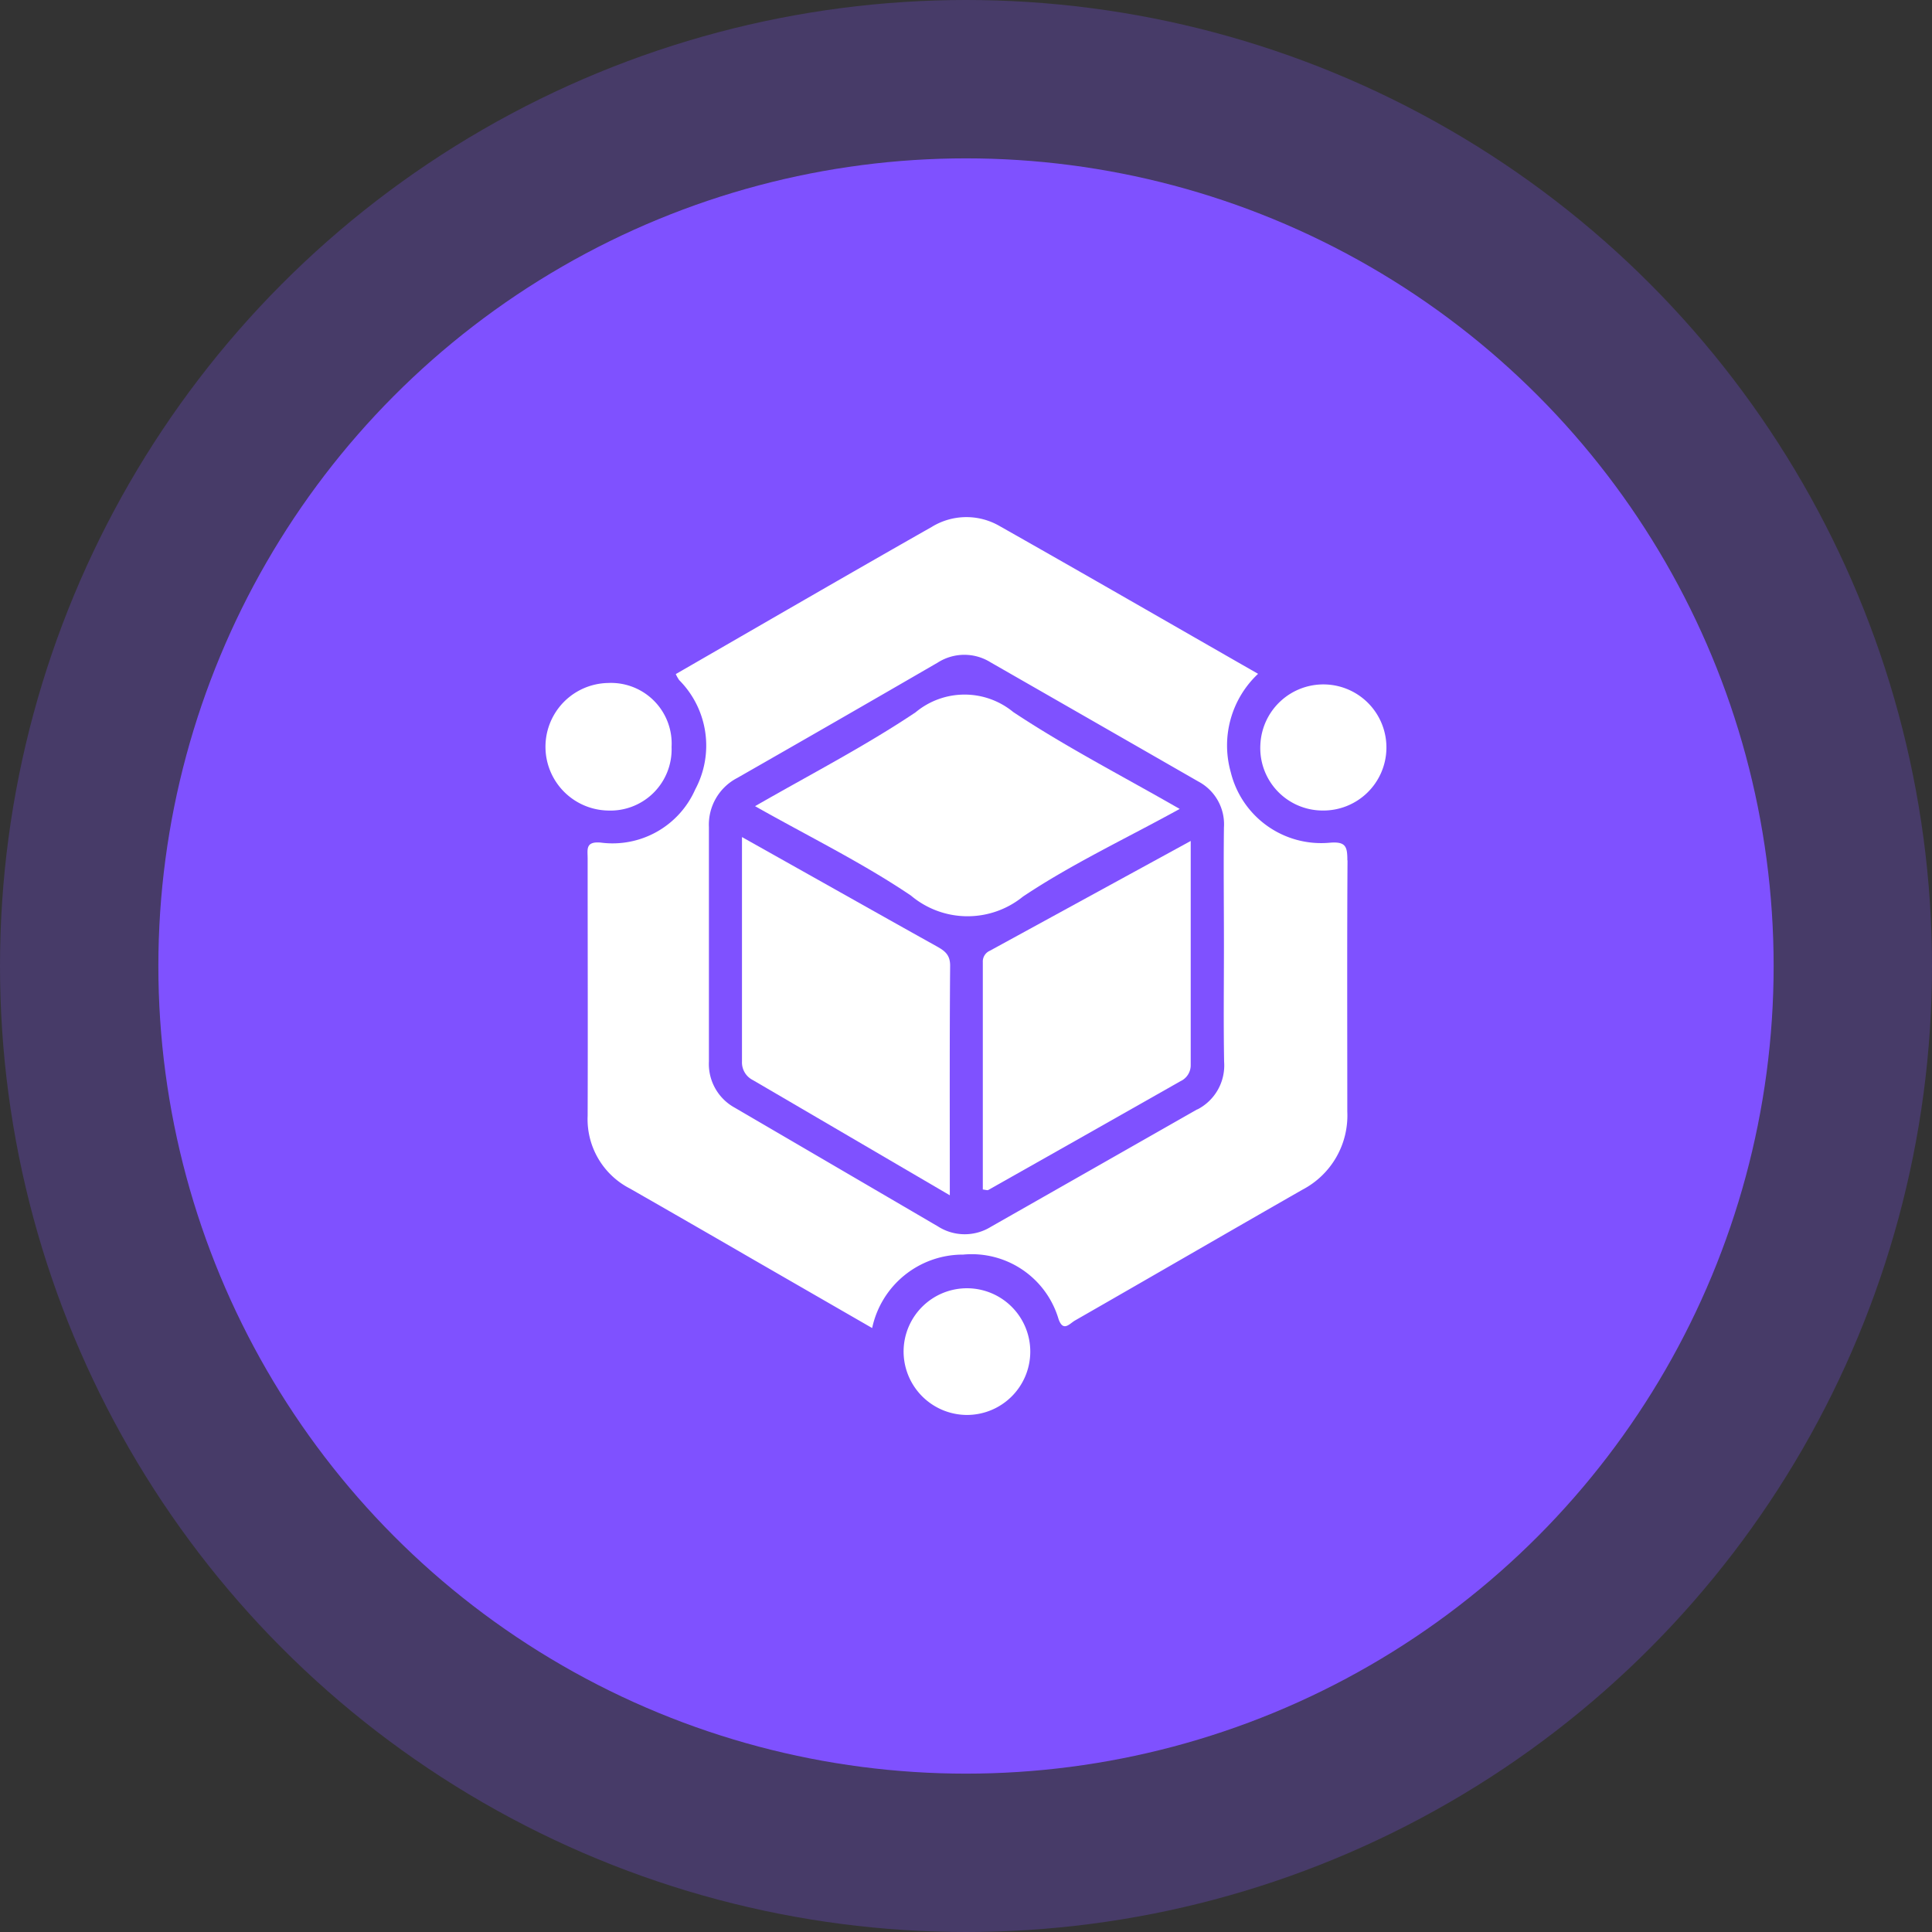
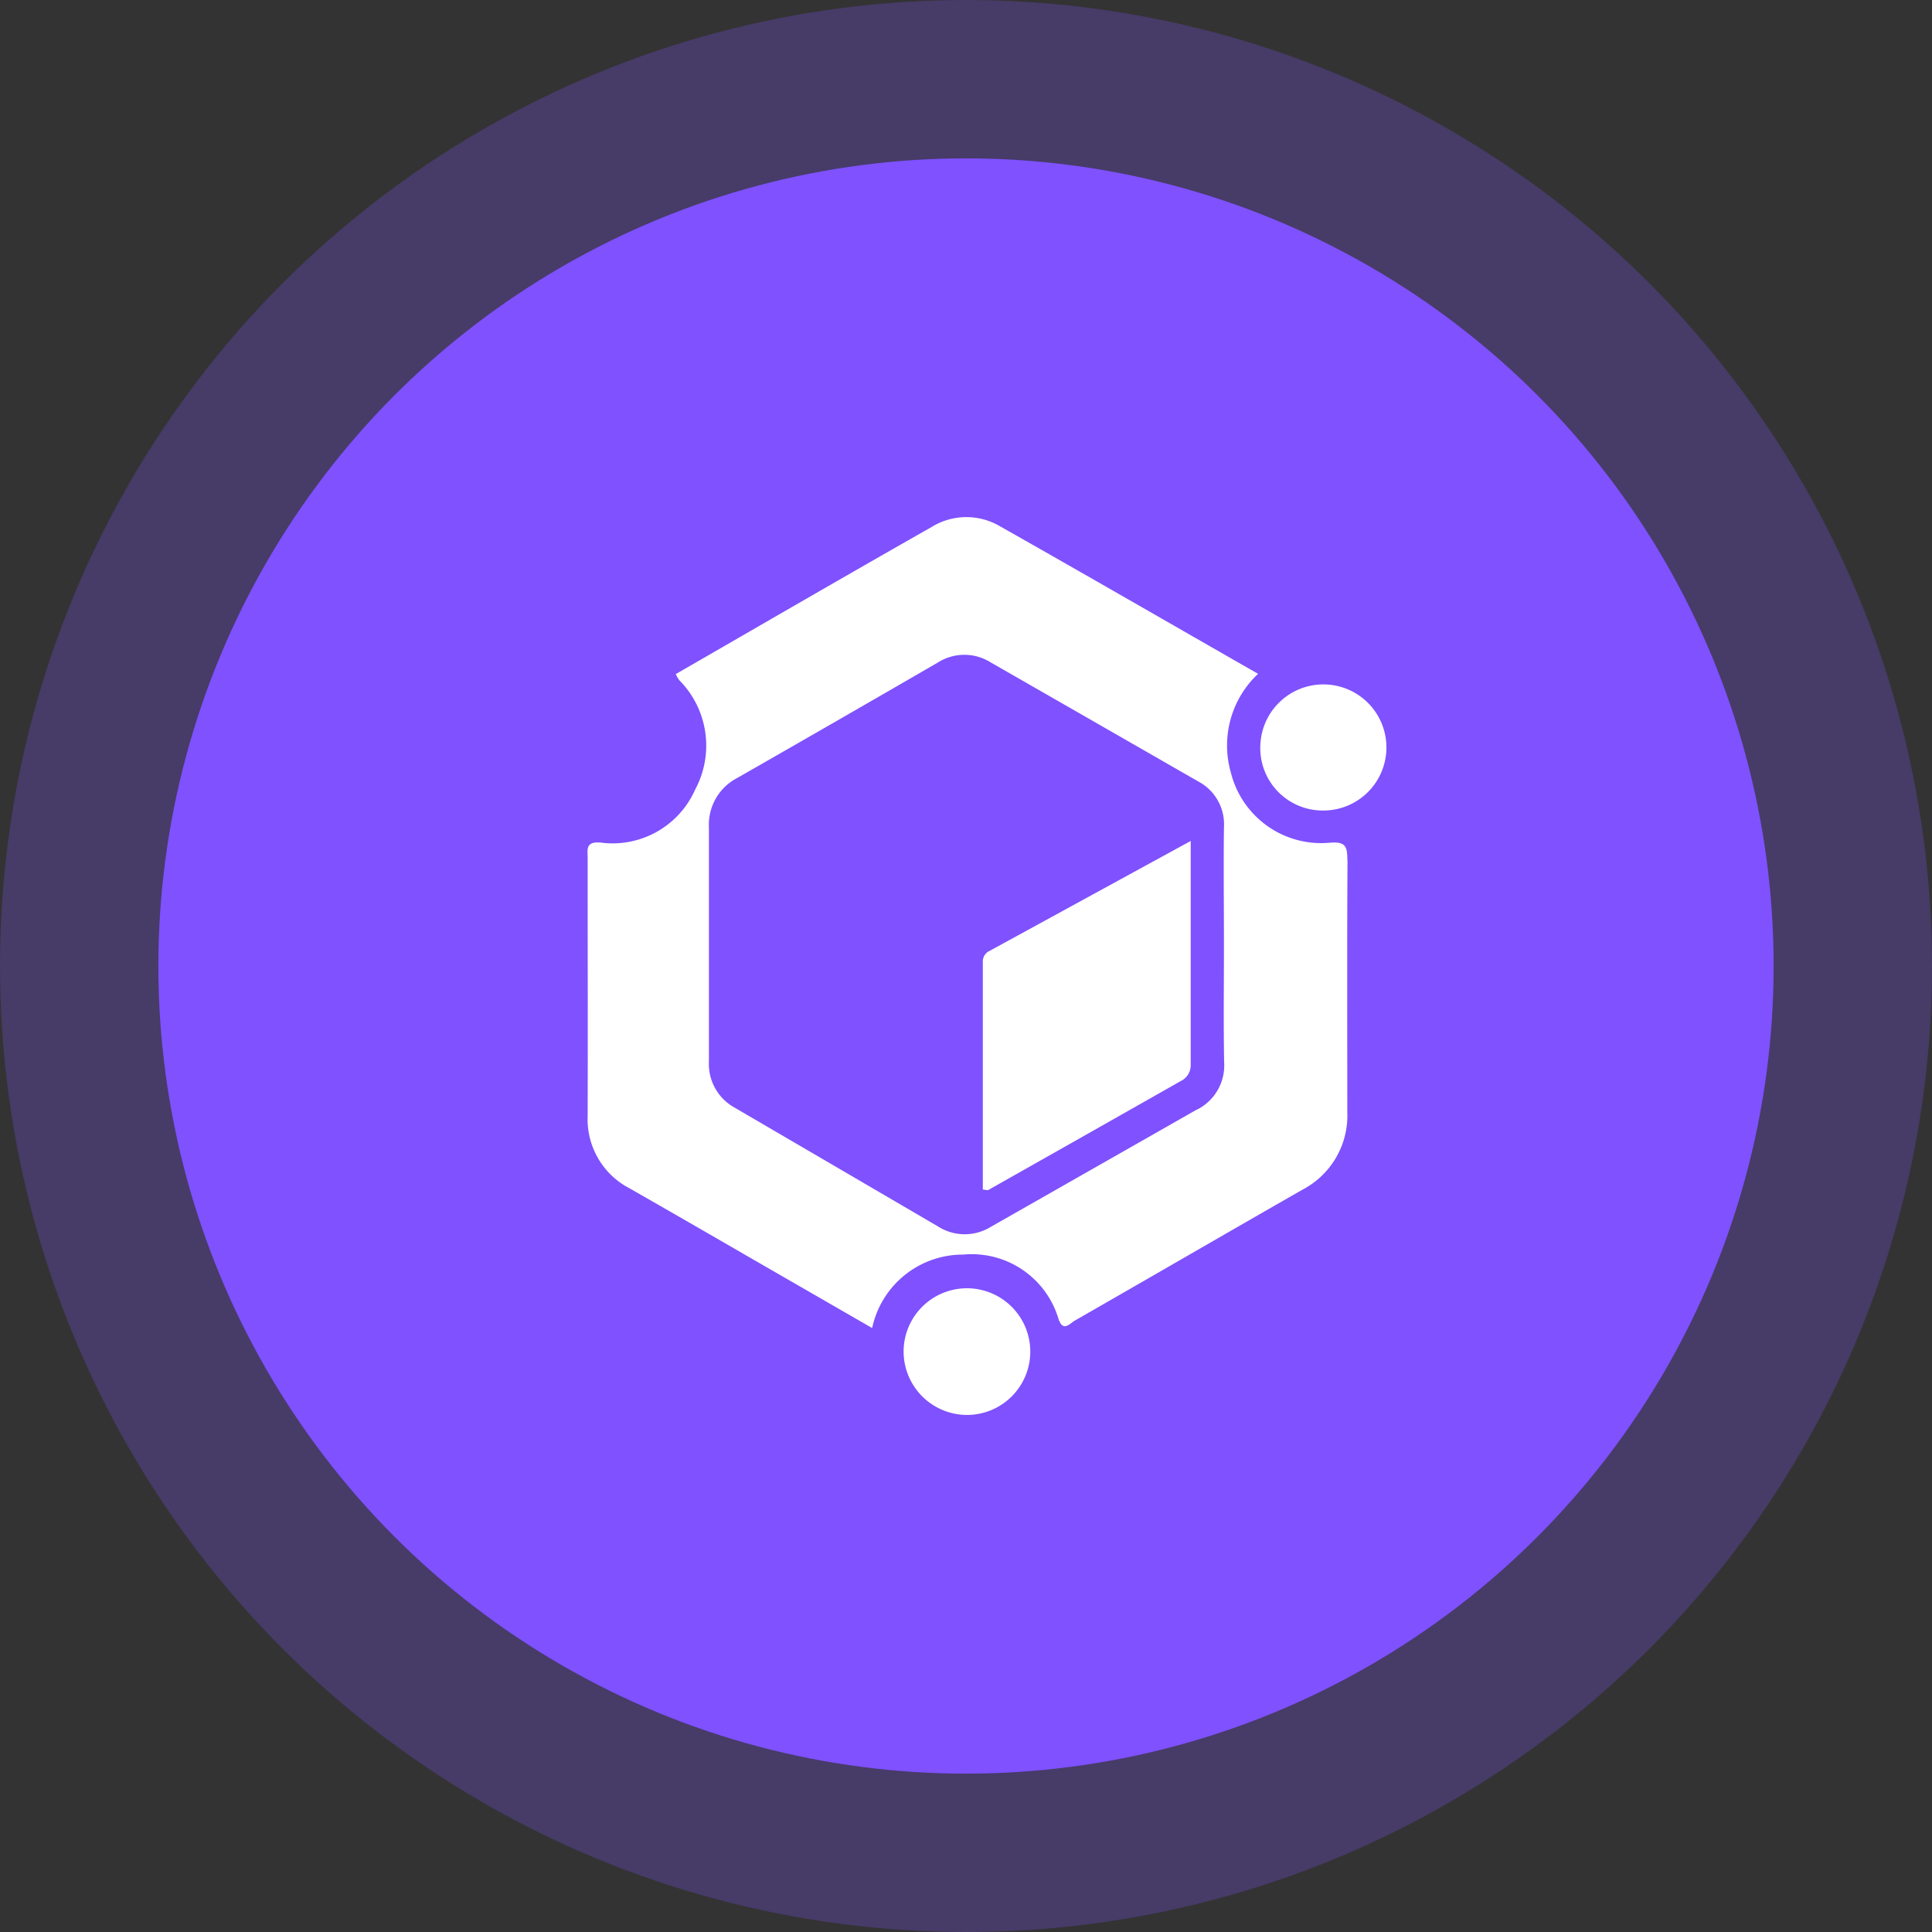
<svg xmlns="http://www.w3.org/2000/svg" width="61" height="61" viewBox="0 0 61 61">
  <rect x="0" y="0" width="61" height="61" fill="#333333" stroke="none" />
  <defs>
    <clipPath id="clip-path">
      <rect id="Rectangle_40163" data-name="Rectangle 40163" width="26.548" height="28.348" fill="#fff" />
    </clipPath>
  </defs>
  <g id="Group_62903" data-name="Group 62903" transform="translate(-171 -1895)">
    <g id="Group_62736" data-name="Group 62736">
      <circle id="Ellipse_1905" data-name="Ellipse 1905" cx="30.5" cy="30.5" r="30.5" transform="translate(171 1895)" fill="#7f51ff" opacity="0.26" />
      <circle id="Ellipse_1901" data-name="Ellipse 1901" cx="25.5" cy="25.5" r="25.5" transform="translate(176 1900)" fill="#7f51ff" />
    </g>
    <g id="Group_63122" data-name="Group 63122" transform="translate(188.226 1911.326)">
      <g id="Group_63121" data-name="Group 63121" transform="translate(0 0.001)" clip-path="url(#clip-path)">
        <path id="Path_96046" data-name="Path 96046" d="M24.349,54.334a2,2,0,1,1,2,2.042,2.006,2.006,0,0,1-2-2.042" transform="translate(-13.045 -28.028)" fill="#fff" />
-         <path id="Path_96047" data-name="Path 96047" d="M3.978,13.3a1.933,1.933,0,0,1-2.022,2.006,2.014,2.014,0,0,1,.022-4.027,1.916,1.916,0,0,1,2,2.021" transform="translate(0 -6.042)" fill="#fff" />
        <path id="Path_96048" data-name="Path 96048" d="M48.612,13.23a1.991,1.991,0,1,1,1.962,2.075,1.971,1.971,0,0,1-1.962-2.075" transform="translate(-26.044 -6.041)" fill="#fff" />
        <path id="Path_96049" data-name="Path 96049" d="M26.842,10.836c0-.433-.049-.6-.561-.555a2.939,2.939,0,0,1-3.122-2.233,3.1,3.1,0,0,1,.864-3.1C21.276,3.377,18.571,1.814,15.851.276a2.089,2.089,0,0,0-2.129.032C11.022,1.841,8.338,3.4,5.638,4.956a1.187,1.187,0,0,0,.108.191A2.932,2.932,0,0,1,6.251,8.6a2.852,2.852,0,0,1-2.988,1.676c-.484-.041-.408.222-.408.5,0,2.709.009,5.417,0,8.126a2.461,2.461,0,0,0,1.34,2.3q1.923,1.1,3.843,2.212l3.8,2.19a2.928,2.928,0,0,1,2.874-2.319,2.858,2.858,0,0,1,3.011,2.036c.148.419.347.144.519.045,2.4-1.375,4.784-2.759,7.181-4.13a2.642,2.642,0,0,0,1.417-2.467c0-2.643-.01-5.286.007-7.929M22.1,18.7q-3.256,1.855-6.514,3.708a1.569,1.569,0,0,1-1.671-.013Q10.712,20.522,7.5,18.647a1.573,1.573,0,0,1-.816-1.459q0-3.7,0-7.4a1.661,1.661,0,0,1,.894-1.552q3.17-1.811,6.329-3.642a1.562,1.562,0,0,1,1.668-.01q3.281,1.88,6.56,3.763A1.527,1.527,0,0,1,22.945,9.8c-.015,1.245,0,2.489,0,3.734,0,1.222-.016,2.446.006,3.668a1.562,1.562,0,0,1-.844,1.5" transform="translate(-1.527 0)" fill="#fff" />
-         <path id="Path_96050" data-name="Path 96050" d="M14.25,15.592c1.739-1,3.465-1.89,5.066-2.962A2.418,2.418,0,0,1,22.4,12.62c1.656,1.1,3.436,2.014,5.256,3.06-1.715.944-3.409,1.739-4.948,2.767a2.774,2.774,0,0,1-3.538-.032c-1.539-1.039-3.224-1.863-4.922-2.823" transform="translate(-7.635 -6.466)" fill="#fff" />
-         <path id="Path_96051" data-name="Path 96051" d="M19.921,33.071c-2.14-1.252-4.18-2.447-6.221-3.639a.623.623,0,0,1-.342-.582c0-2.33,0-4.661,0-7.09l2.088,1.173c1.345.755,2.687,1.513,4.035,2.263.256.143.452.262.449.627-.019,2.378-.01,4.757-.01,7.249" transform="translate(-7.157 -11.658)" fill="#fff" />
        <path id="Path_96052" data-name="Path 96052" d="M36.3,22.025c0,2.411,0,4.739,0,7.067a.556.556,0,0,1-.325.519q-3.031,1.721-6.067,3.434c-.03.016-.081-.006-.172-.015q0-3.586,0-7.179a.37.37,0,0,1,.221-.359L36.3,22.025" transform="translate(-15.931 -11.8)" fill="#fff" />
      </g>
    </g>
  </g>
</svg>